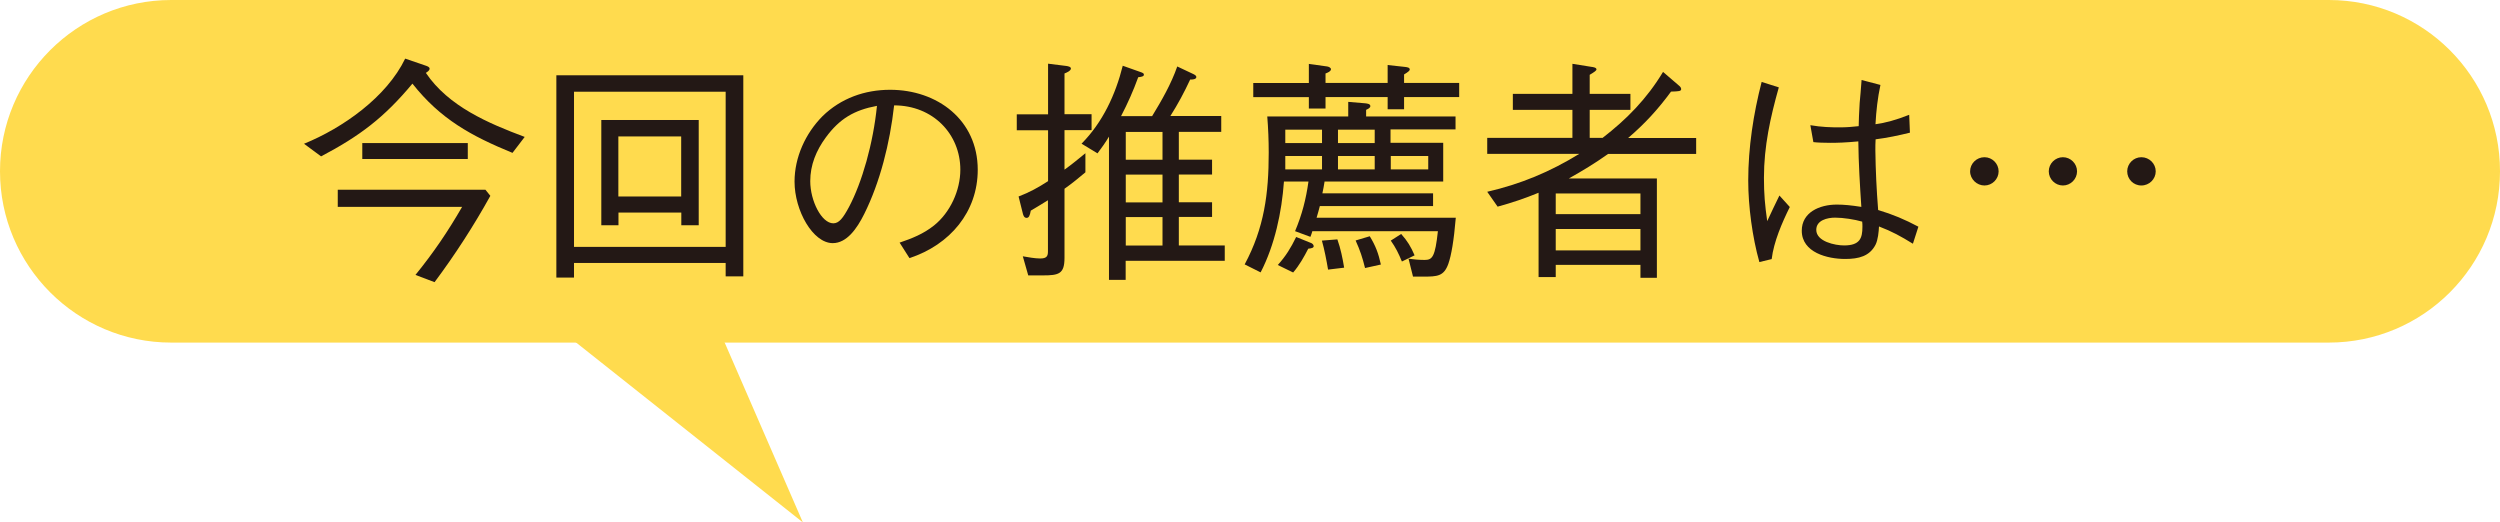
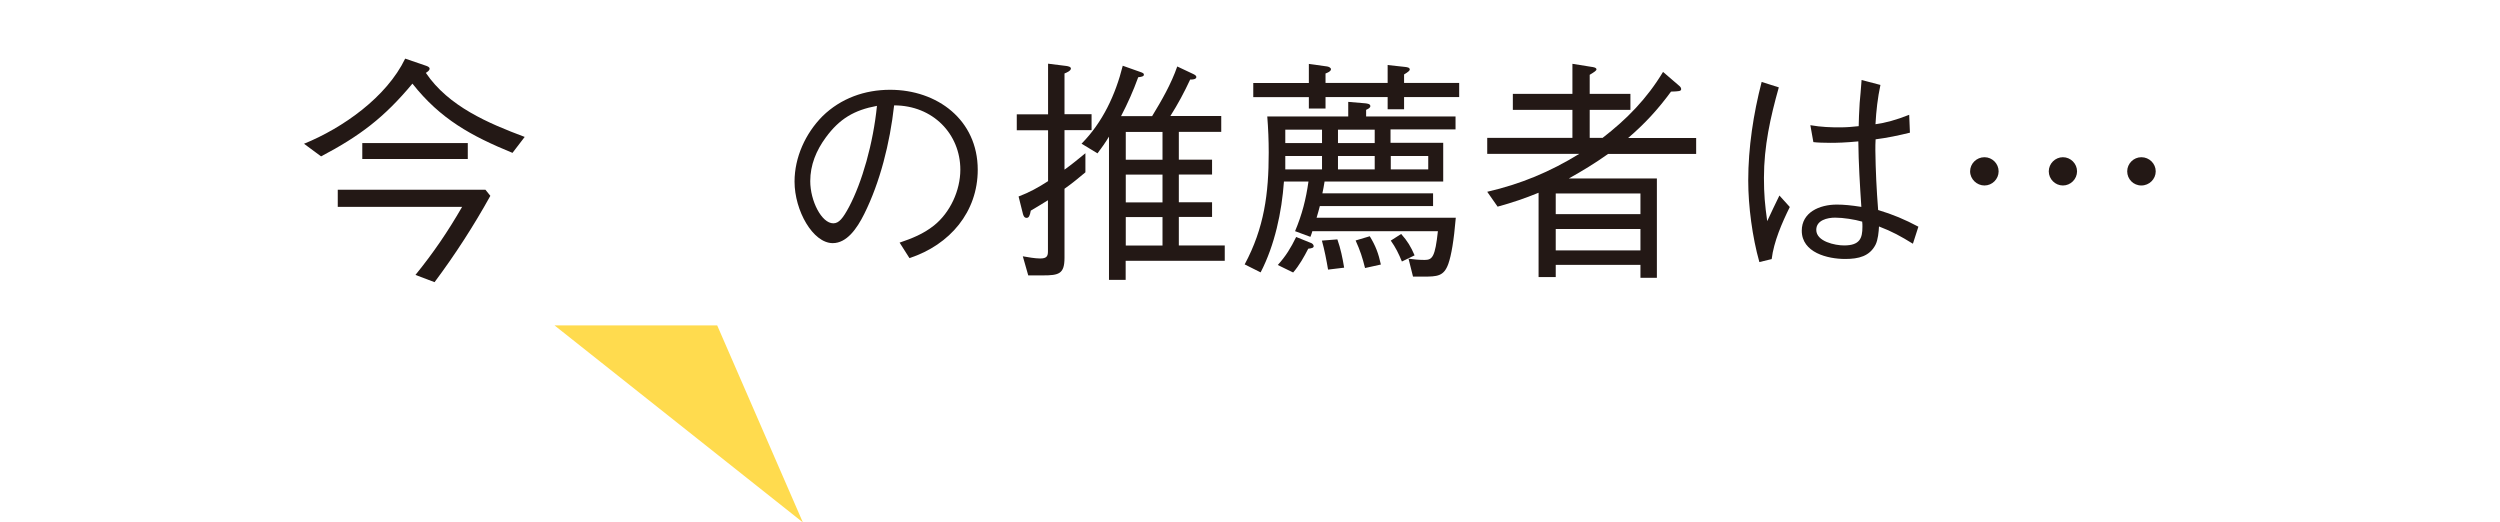
<svg xmlns="http://www.w3.org/2000/svg" id="_レイヤー_2" viewBox="0 0 206.88 43.23">
  <defs>
    <style>.cls-1{fill:#231815;}.cls-2{fill:#ffdb4e;}</style>
  </defs>
  <g id="design">
-     <path class="cls-2" d="M14.17,0C6.35,0,0,6.35,0,14.17s6.35,14.18,14.17,14.18h178.54c7.83,0,14.17-6.35,14.17-14.18s-6.35-14.17-14.17-14.17H14.17Z" />
    <path class="cls-1" d="M25.15,11.9c3.22-1.31,6.84-3.86,8.38-7.05l1.75.6c.1.04.27.1.27.23,0,.16-.19.27-.31.35,1.87,2.77,5.16,4.17,8.18,5.3l-1.01,1.32c-3.41-1.4-5.96-2.79-8.28-5.73-2.34,2.81-4.35,4.33-7.56,6.02l-1.42-1.05ZM40.58,16.2c-1.38,2.49-2.92,4.87-4.62,7.15l-1.58-.6c1.5-1.85,2.67-3.57,3.86-5.63h-10.29v-1.42h12.22l.41.51ZM29.98,11.84h8.73v1.32h-8.73v-1.32Z" />
-     <path class="cls-1" d="M46.04,22.96V6.23h15.47v16.64h-1.46v-1.11h-12.55v1.21h-1.46ZM60.05,7.59h-12.55v12.84h12.55V7.59ZM49.75,9.93h8.07v8.71h-1.44v-1.05h-5.2v1.05h-1.42v-8.71ZM56.37,11.29h-5.2v4.97h5.2v-4.97Z" />
    <path class="cls-1" d="M74.44,20.08c1.03-.35,1.97-.72,2.85-1.42,1.34-1.07,2.18-2.9,2.18-4.62,0-2.94-2.26-5.32-5.48-5.32-.35,3.14-1.17,6.37-2.47,8.98-.62,1.25-1.46,2.42-2.61,2.42-1.64,0-3.16-2.69-3.16-5.09,0-2.01.9-3.99,2.32-5.42,1.52-1.48,3.49-2.18,5.59-2.18,3.9,0,7.25,2.49,7.25,6.62,0,3.47-2.28,6.2-5.65,7.31l-.82-1.29ZM72.57,8.76c-1.89.35-3.1,1.07-4.23,2.61-.8,1.09-1.29,2.28-1.29,3.62,0,1.64.94,3.49,1.91,3.49.47,0,.8-.43,1.29-1.34,1.09-2.05,2.01-5.28,2.32-8.38Z" />
    <path class="cls-1" d="M86.72,16.57c-.47.29-.94.58-1.42.86-.08.43-.16.6-.35.6-.23,0-.29-.27-.33-.45l-.33-1.32c.88-.33,1.66-.76,2.44-1.27v-4.21h-2.59v-1.32h2.59v-4.19l1.52.19c.12.02.37.06.37.21,0,.19-.37.35-.53.41v3.37h2.24v1.32h-2.24v3.27c.6-.43,1.17-.9,1.73-1.36v1.58c-.56.47-1.13.94-1.73,1.36v5.71c0,1.33-.45,1.46-1.79,1.46h-1.21l-.45-1.58c.43.08,1.03.18,1.44.18.53,0,.64-.19.64-.58v-4.25ZM91.78,11.29c-.29.49-.62.95-.96,1.4l-1.32-.8c1.75-1.77,2.81-4.05,3.41-6.45l1.44.51c.23.08.31.12.31.23s-.12.18-.47.21c-.41,1.13-.86,2.14-1.42,3.22h2.57c.8-1.31,1.58-2.67,2.08-4.11l1.27.6c.18.08.31.16.31.27,0,.18-.27.21-.39.21h-.12c-.51,1.09-.99,1.99-1.64,3.02h4.21v1.31h-3.51v2.3h2.75v1.23h-2.75v2.3h2.75v1.21h-2.75v2.36h3.8v1.27h-8.2v1.58h-1.38v-11.87ZM96.2,10.92h-3.04v2.3h3.04v-2.3ZM96.2,14.45h-3.04v2.3h3.04v-2.3ZM96.2,17.96h-3.04v2.36h3.04v-2.36Z" />
    <path class="cls-1" d="M109.61,15.03c-.06.33-.1.64-.18.97h9.16v1.05h-9.37c-.08.33-.18.66-.27.97h11.52c-.16,1.89-.37,3.12-.62,3.82-.37,1.03-.92,1.05-2.08,1.05h-.84l-.37-1.48c.45.06.9.1,1.34.1.64,0,.86-.27,1.09-2.38h-10.39c-.04.16-.1.31-.16.47l-1.27-.47c.58-1.38.9-2.63,1.11-4.11h-2.03c-.18,2.53-.76,5.26-1.93,7.52l-1.32-.66c1.62-3.02,1.99-5.87,1.99-9.24,0-1.01-.04-2.01-.12-3h6.7v-1.21l1.42.12c.14.02.41.04.41.23,0,.16-.23.25-.35.31v.55h7.4v1.07h-5.38v1.11h4.36v3.2h-9.84ZM108.31,8.04h-4.6v-1.17h4.6v-1.58l1.52.21c.12.02.31.1.31.23,0,.18-.33.31-.45.35v.78h5.14v-1.48l1.46.16c.14.02.37.04.37.21,0,.1-.14.21-.47.41v.7h4.56v1.17h-4.56v1.01h-1.36v-1.01h-5.14v.95h-1.38v-.95ZM108.48,20.1c.1.04.23.14.23.27,0,.12-.12.18-.45.21-.35.68-.74,1.38-1.25,1.97l-1.27-.62c.68-.76,1.07-1.4,1.52-2.32l1.21.49ZM109.4,11.84v-1.11h-3.04v1.11h3.04ZM109.4,14.02v-1.11h-3.04v1.11h3.04ZM110.67,19.81c.27.76.43,1.54.56,2.34l-1.33.16c-.14-.82-.29-1.6-.51-2.4l1.27-.1ZM113.76,10.73h-3.04v1.11h3.04v-1.11ZM113.76,12.91h-3.04v1.11h3.04v-1.11ZM113.35,19.55c.49.8.72,1.42.92,2.34l-1.31.29c-.21-.86-.41-1.46-.78-2.28l1.17-.35ZM118.19,12.91h-3.1v1.11h3.1v-1.11ZM115.95,19.36c.53.6.8,1.05,1.11,1.77l-1.05.51c-.27-.66-.51-1.15-.92-1.73l.86-.55Z" />
    <path class="cls-1" d="M132.59,11.43c2.03-1.56,3.7-3.27,5.03-5.48l1.29,1.11c.1.08.21.18.21.31,0,.18-.19.19-.84.21-1.07,1.46-2.16,2.65-3.55,3.84h5.63v1.32h-7.29c-1.07.76-2.12,1.4-3.25,2.03h7.29v8.22h-1.36v-1.07h-7.01v1.01h-1.42v-6.98c-1.15.47-2.18.82-3.39,1.15l-.86-1.23c2.77-.64,5.18-1.64,7.62-3.14h-7.62v-1.32h7.05v-2.32h-4.93v-1.32h4.93v-2.49l1.56.25c.16.02.43.06.43.21,0,.1-.16.21-.56.45v1.58h3.37v1.32h-3.37v2.32h1.05ZM135.75,16.01h-7.01v1.71h7.01v-1.71ZM135.75,18.95h-7.01v1.77h7.01v-1.77Z" />
    <path class="cls-1" d="M145.59,21.68c-.58-2.05-.92-4.62-.92-6.74,0-2.73.43-5.53,1.11-8.16l1.42.45c-.7,2.49-1.23,4.87-1.23,7.48,0,1.36.08,2.24.27,3.59.33-.72.68-1.44,1.01-2.12l.86.95c-.64,1.29-1.33,2.88-1.5,4.31l-1.03.25ZM158.28,20.16c-.97-.6-1.71-1.01-2.79-1.42-.02.43-.08,1.11-.29,1.52-.49.94-1.38,1.17-2.51,1.17-1.46,0-3.59-.53-3.59-2.34,0-1.5,1.44-2.16,2.9-2.16.6,0,1.19.06,2.03.19-.12-1.81-.23-3.6-.25-5.42-1.03.1-1.75.12-2.32.12-.51,0-1.09-.02-1.4-.06l-.25-1.4c.9.16,1.73.18,2.42.18.57,0,1.05-.04,1.58-.1,0-.27.04-1.36.08-1.91.04-.43.12-1.31.16-1.91l1.56.41c-.23,1.07-.35,2.14-.41,3.25.78-.1,1.71-.35,2.79-.78l.06,1.48c-.94.23-1.89.43-2.84.55-.02.31-.02.6-.02.92.02,1.64.1,3.27.23,4.93,1.23.37,2.2.78,3.33,1.38l-.45,1.4ZM154.12,18.77c0-.14,0-.27-.02-.43-.62-.18-1.56-.33-2.24-.33-.64,0-1.56.21-1.56,1.01,0,.97,1.56,1.29,2.3,1.29,1.31,0,1.52-.6,1.52-1.54Z" />
    <path class="cls-1" d="M164.22,13.01c.64,0,1.17.53,1.17,1.17s-.53,1.17-1.17,1.17-1.19-.53-1.19-1.17.53-1.17,1.19-1.17ZM170.71,13.01c.64,0,1.17.53,1.17,1.17s-.53,1.17-1.17,1.17-1.17-.53-1.17-1.17.53-1.17,1.17-1.17ZM177.2,13.01c.66,0,1.19.53,1.19,1.17s-.53,1.17-1.19,1.17-1.17-.53-1.17-1.17.53-1.17,1.17-1.17Z" />
    <polyline class="cls-2" points="45.89 26.93 66.44 43.23 59.35 26.93" />
  </g>
</svg>